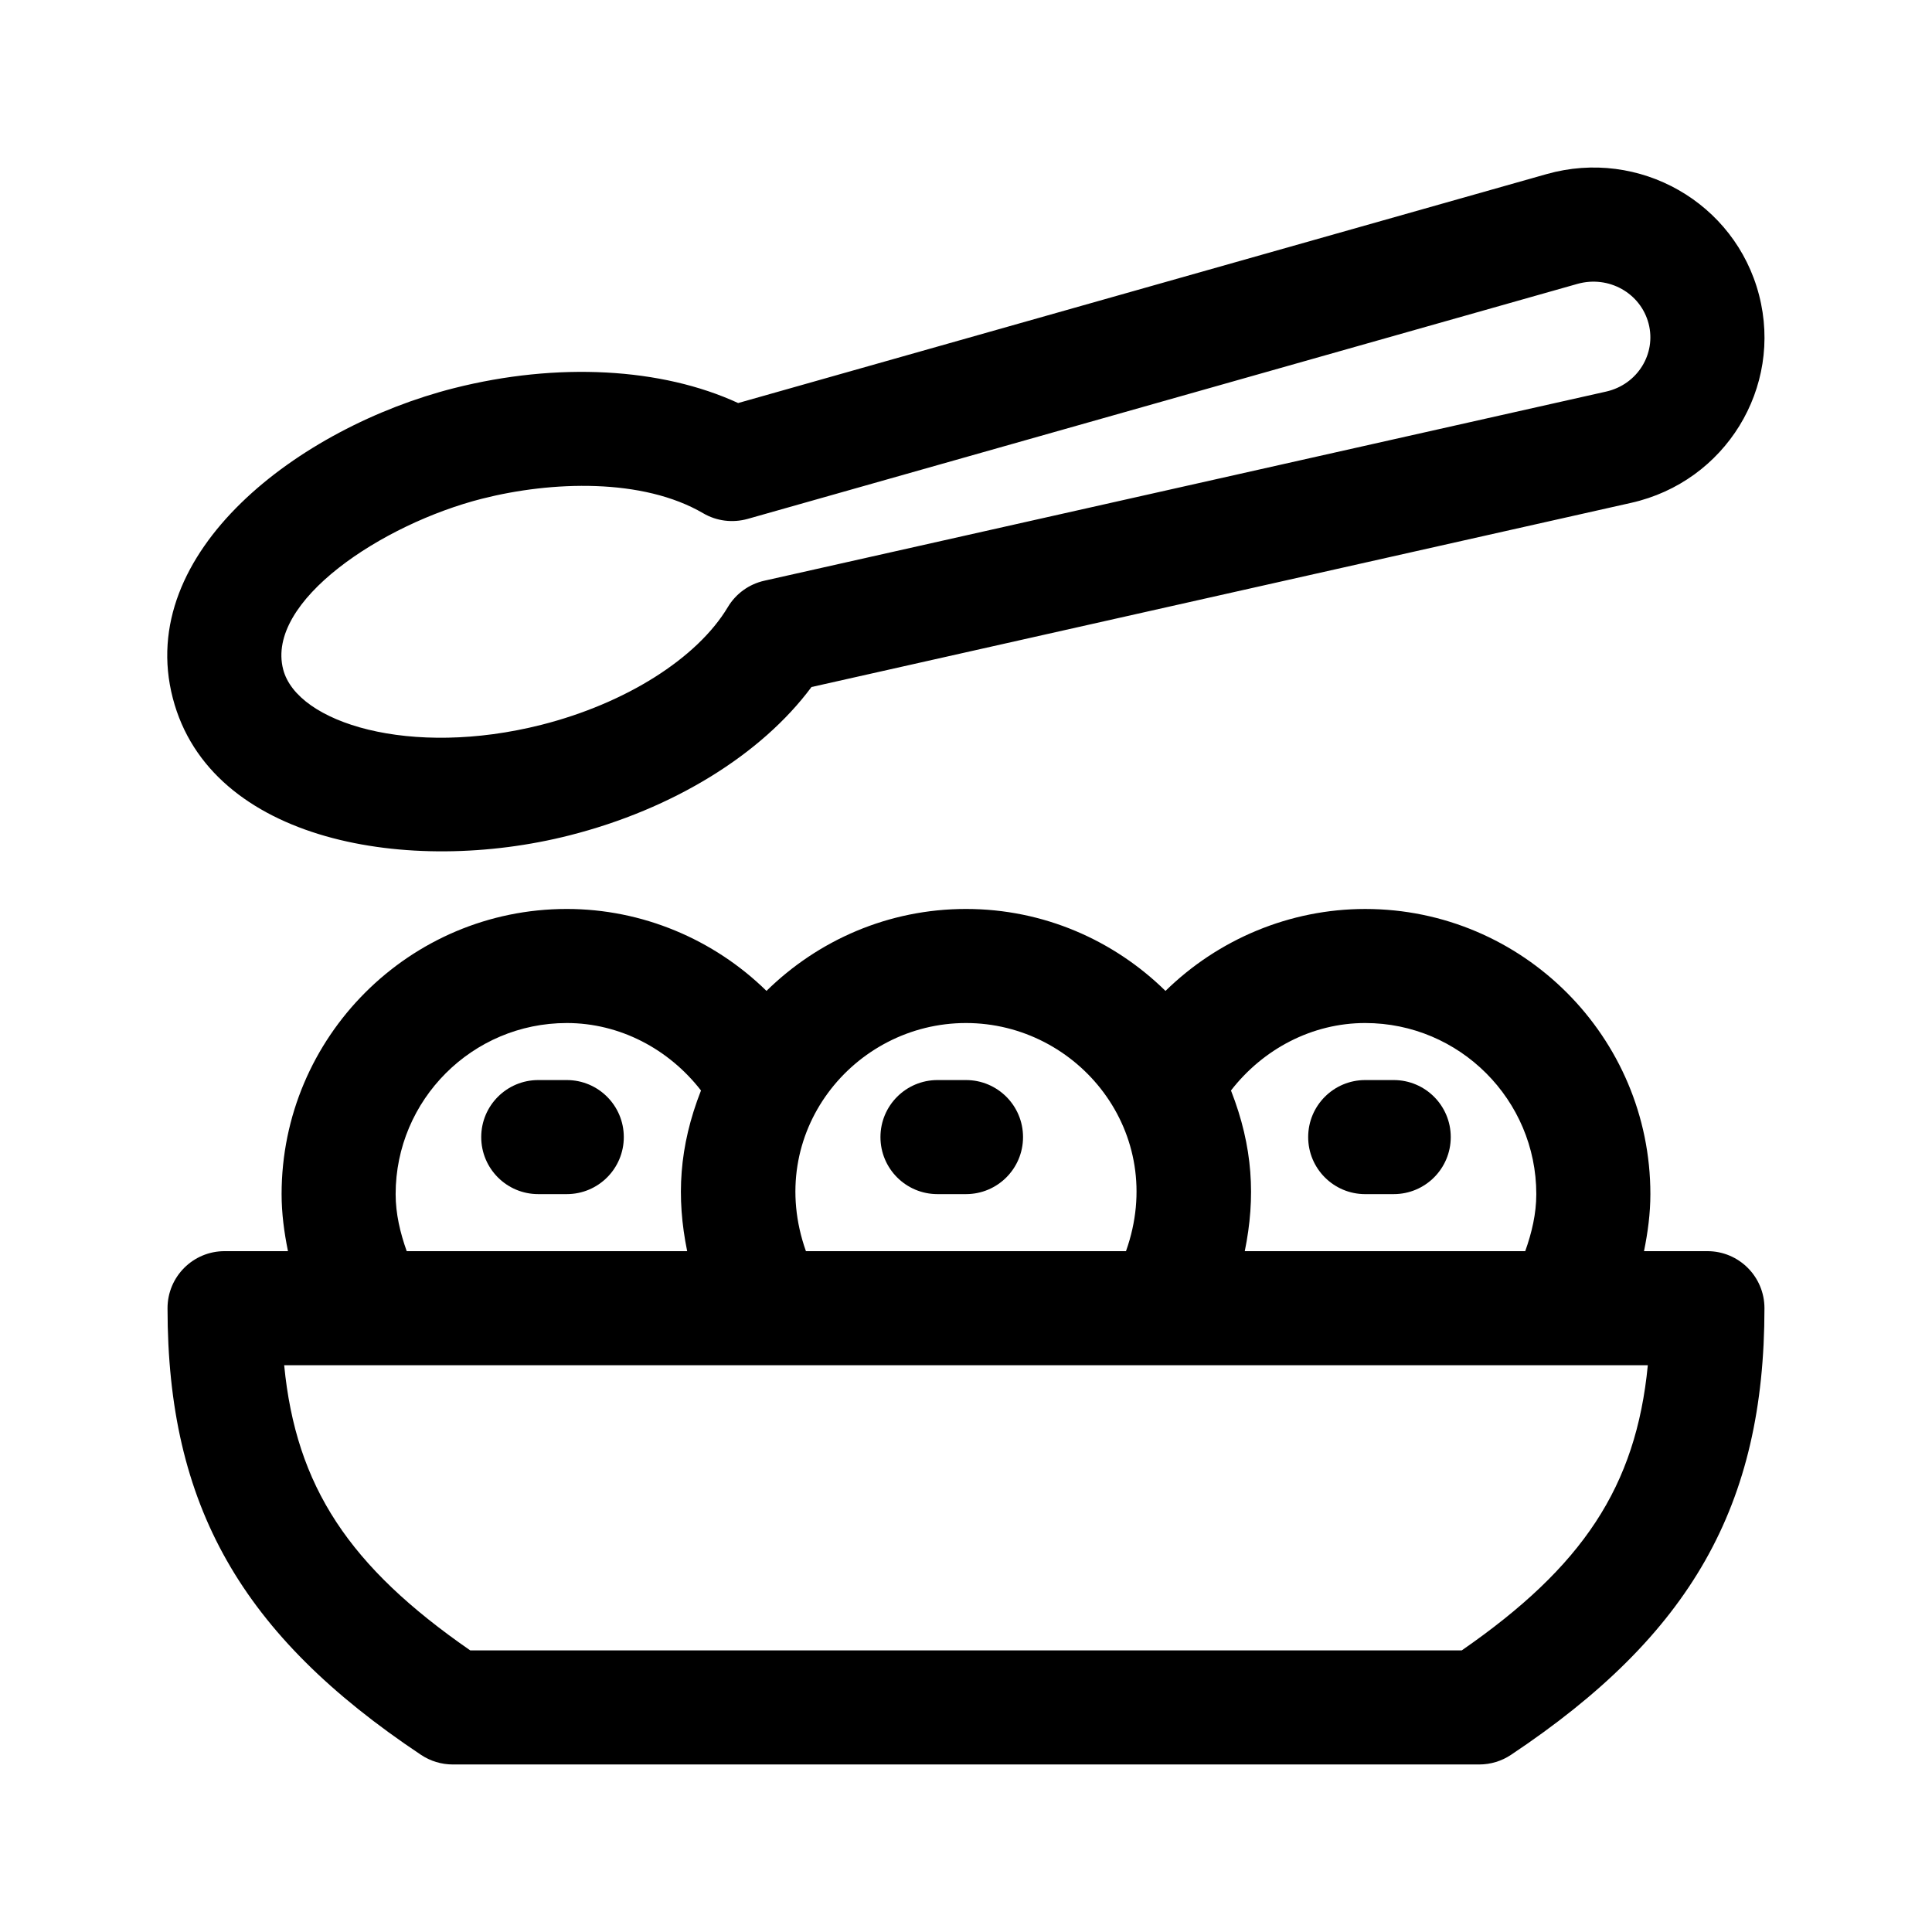
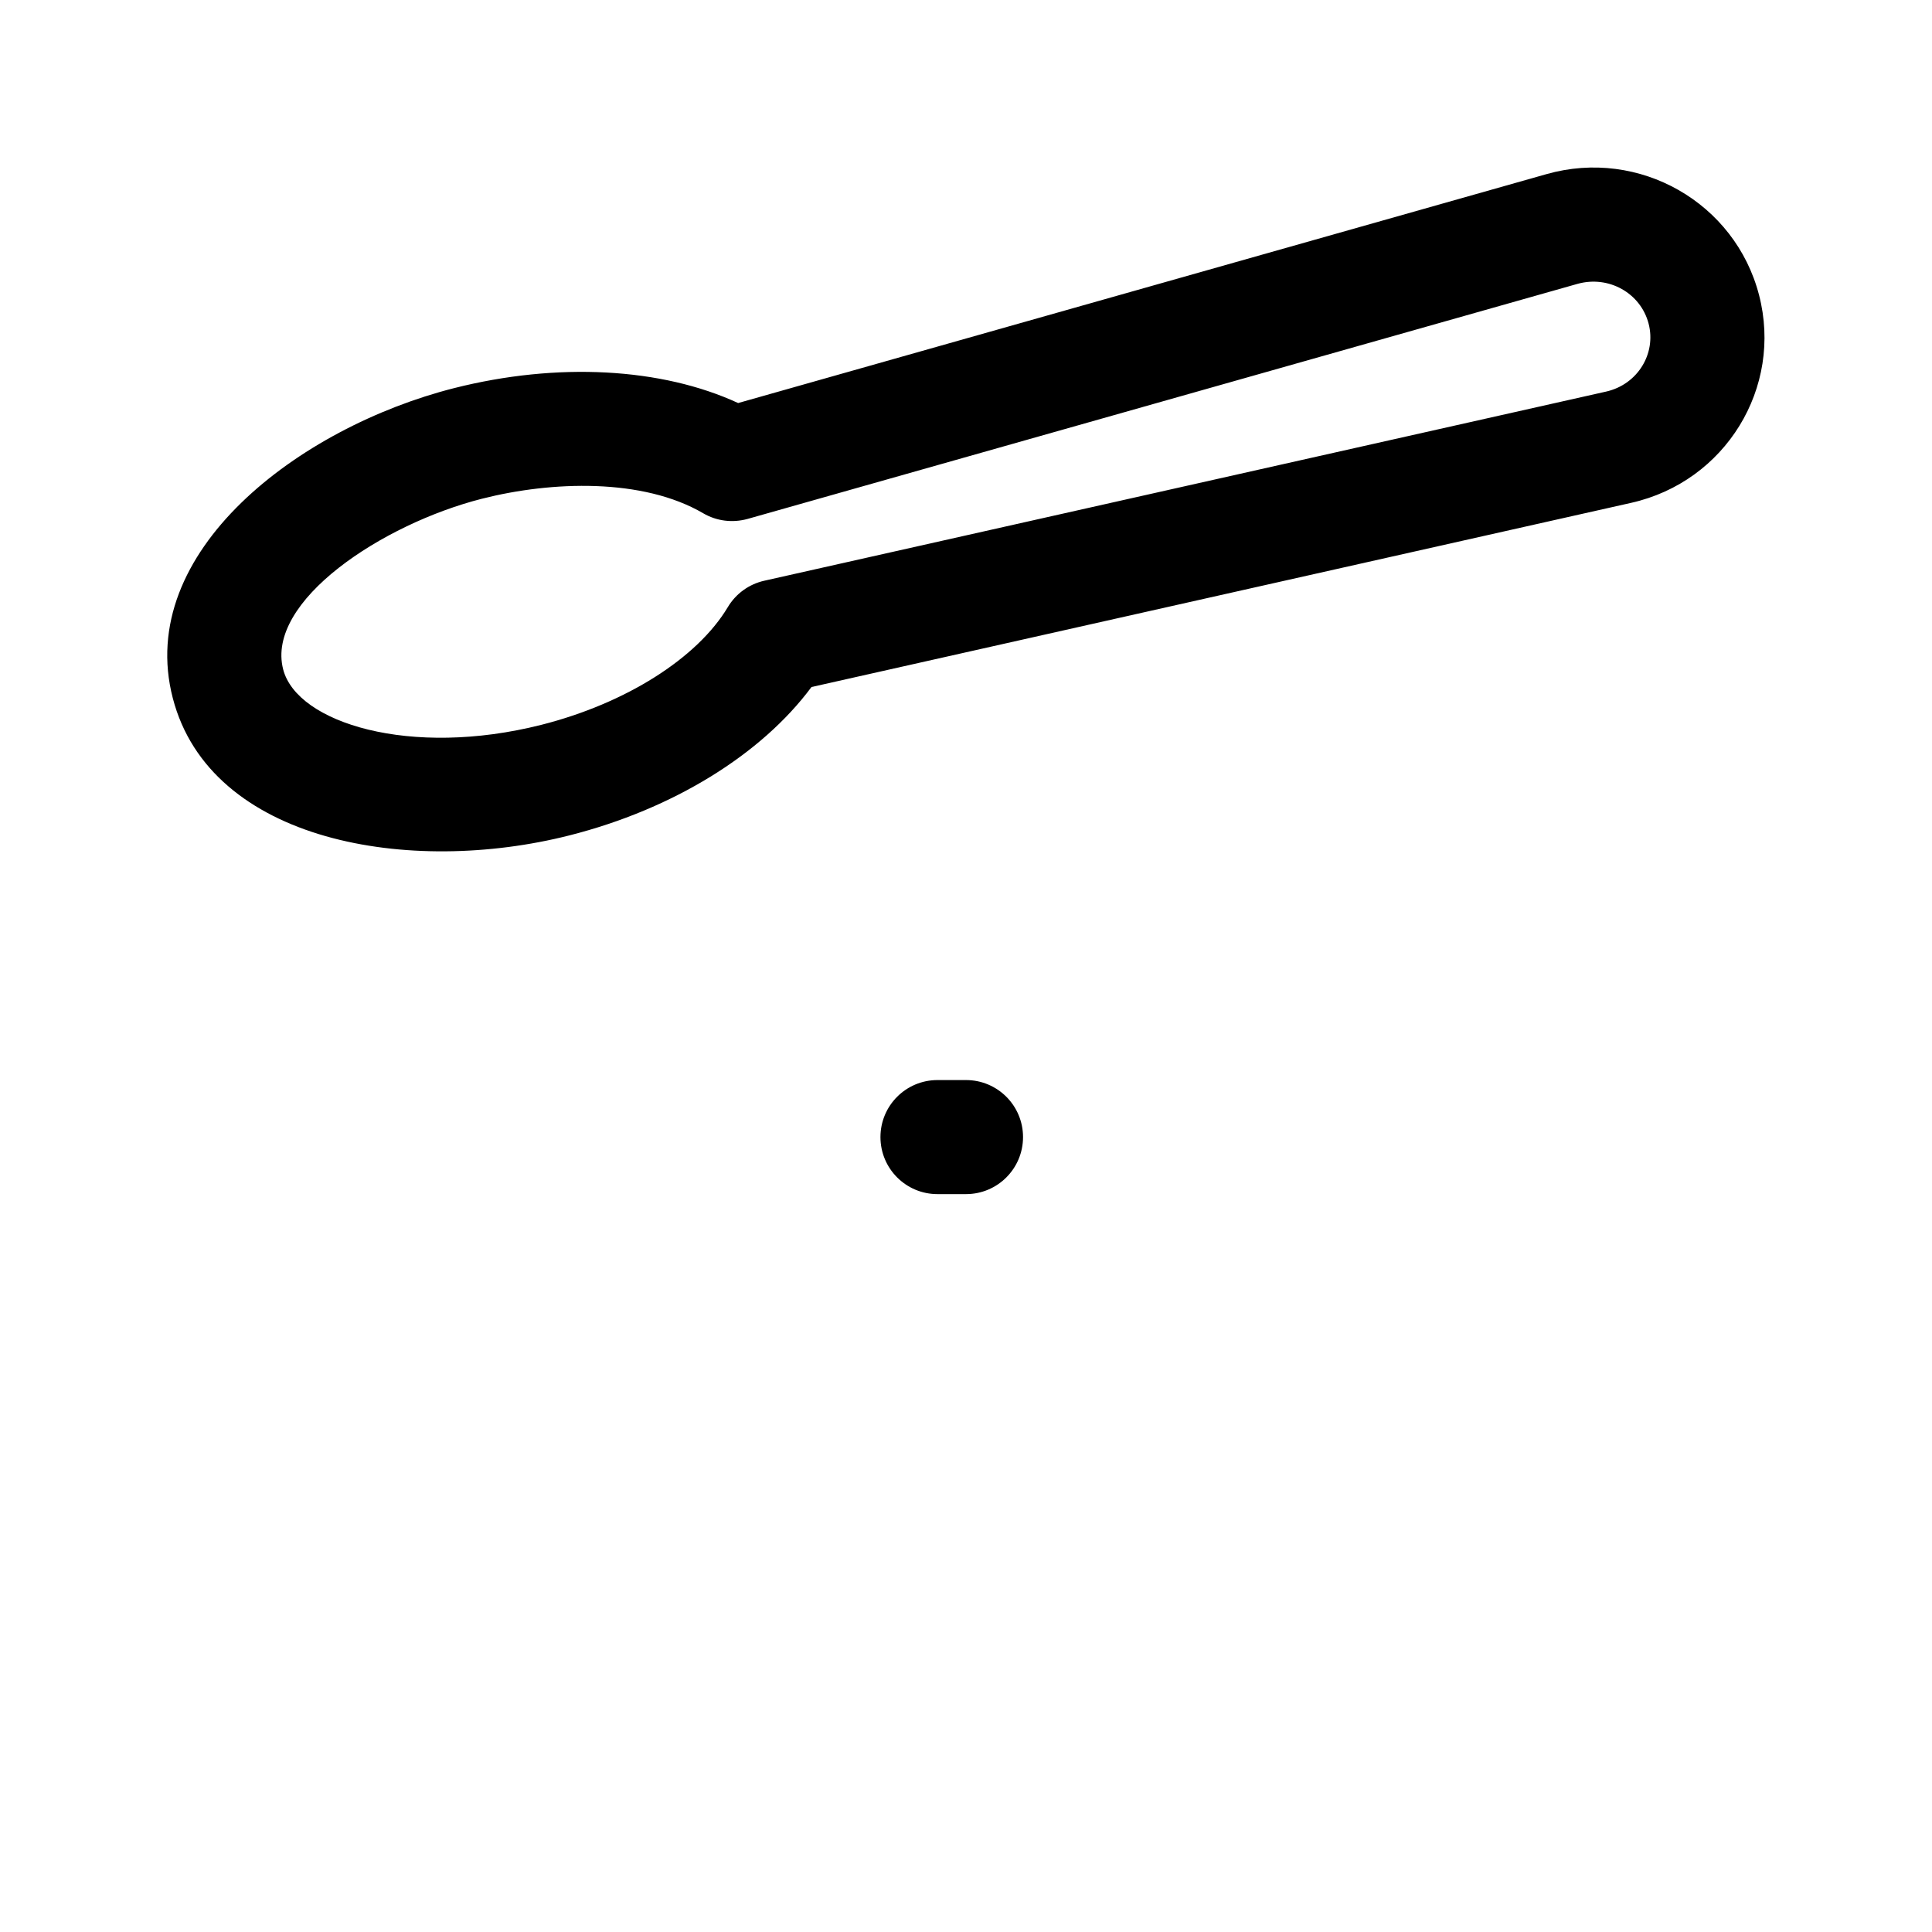
<svg xmlns="http://www.w3.org/2000/svg" fill="#000000" width="800px" height="800px" version="1.1" viewBox="144 144 512 512">
  <g>
-     <path d="m596.48 475.57h-16.801c1.012-4.969 1.688-10.008 1.688-15.113 0-41.672-33.902-75.57-75.57-75.57-20 0-38.965 8.031-52.93 21.715-13.645-13.398-32.293-21.719-52.871-21.719-20.582 0-39.227 8.316-52.871 21.715-13.965-13.684-32.93-21.715-52.93-21.715-41.672 0-75.57 33.902-75.57 75.57 0 5.109 0.676 10.148 1.688 15.113l-16.805 0.004c-8.352 0-15.113 6.766-15.113 15.113 0 52.266 19.469 86.559 67.188 118.38 2.481 1.652 5.402 2.539 8.383 2.539h272.06c2.984 0 5.906-0.887 8.383-2.539 47.723-31.816 67.188-66.109 67.188-118.38 0-8.348-6.762-15.113-15.113-15.113zm-90.688-60.457c25.004 0 45.344 20.34 45.344 45.344 0 5.215-1.203 10.254-2.934 15.113h-74.324c2.898-14.188 2.211-27.625-3.656-42.578 8.516-10.988 21.484-17.879 35.57-17.879zm-105.8 0c29.746 0 53.551 29.141 42.406 60.457h-84.82c-11.113-31.266 12.617-60.457 42.414-60.457zm-105.8 0c14.086 0 27.055 6.891 35.578 17.879-5.859 14.922-6.566 28.355-3.664 42.578h-74.324c-1.73-4.863-2.934-9.898-2.934-15.113 0-25.004 20.34-45.344 45.344-45.344zm237.18 166.26h-262.75c-32.059-22.191-46.184-43.379-49.312-75.57h361.38c-3.129 32.191-17.258 53.375-49.316 75.57z" />
-     <path d="m271.53 445.34c0-8.348 6.762-15.113 15.113-15.113h7.559c8.352 0 15.113 6.766 15.113 15.113s-6.762 15.113-15.113 15.113h-7.559c-8.352 0.004-15.113-6.762-15.113-15.113z" />
    <path d="m377.33 445.34c0-8.348 6.762-15.113 15.113-15.113h7.559c8.352 0 15.113 6.766 15.113 15.113s-6.762 15.113-15.113 15.113h-7.559c-8.352 0.004-15.113-6.762-15.113-15.113z" />
-     <path d="m490.68 445.34c0-8.348 6.762-15.113 15.113-15.113h7.559c8.352 0 15.113 6.766 15.113 15.113s-6.762 15.113-15.113 15.113l-7.559 0.004c-8.352 0-15.113-6.766-15.113-15.117z" />
    <path d="m294.93 365.38c27.422-6.953 50.836-21.418 64.121-39.312l217.22-48.809c24.992-5.606 40.27-30.539 33.891-55.086-6.344-24.465-31.719-39.004-56.324-32.027l-214.22 60.664c-20.309-9.367-47.867-10.887-75.289-3.949-41.07 10.418-84.609 43.387-74.539 82.141 9.922 38.273 62.875 47.121 105.14 36.379zm-23.16-89.223c18.363-4.66 42.531-5.535 58.598 3.871 3.559 2.082 7.777 2.59 11.75 1.492l219.95-62.297c8.262-2.301 16.73 2.449 18.832 10.555 2.066 7.969-2.941 16.113-11.246 17.992l-223.1 50.125c-4.047 0.906-7.543 3.43-9.668 6.988-8.117 13.578-27.055 25.531-49.402 31.199-34.719 8.793-64.766-0.48-68.441-14.68-4.691-18.086 26.262-38.531 52.723-45.246z" />
  </g>
</svg>